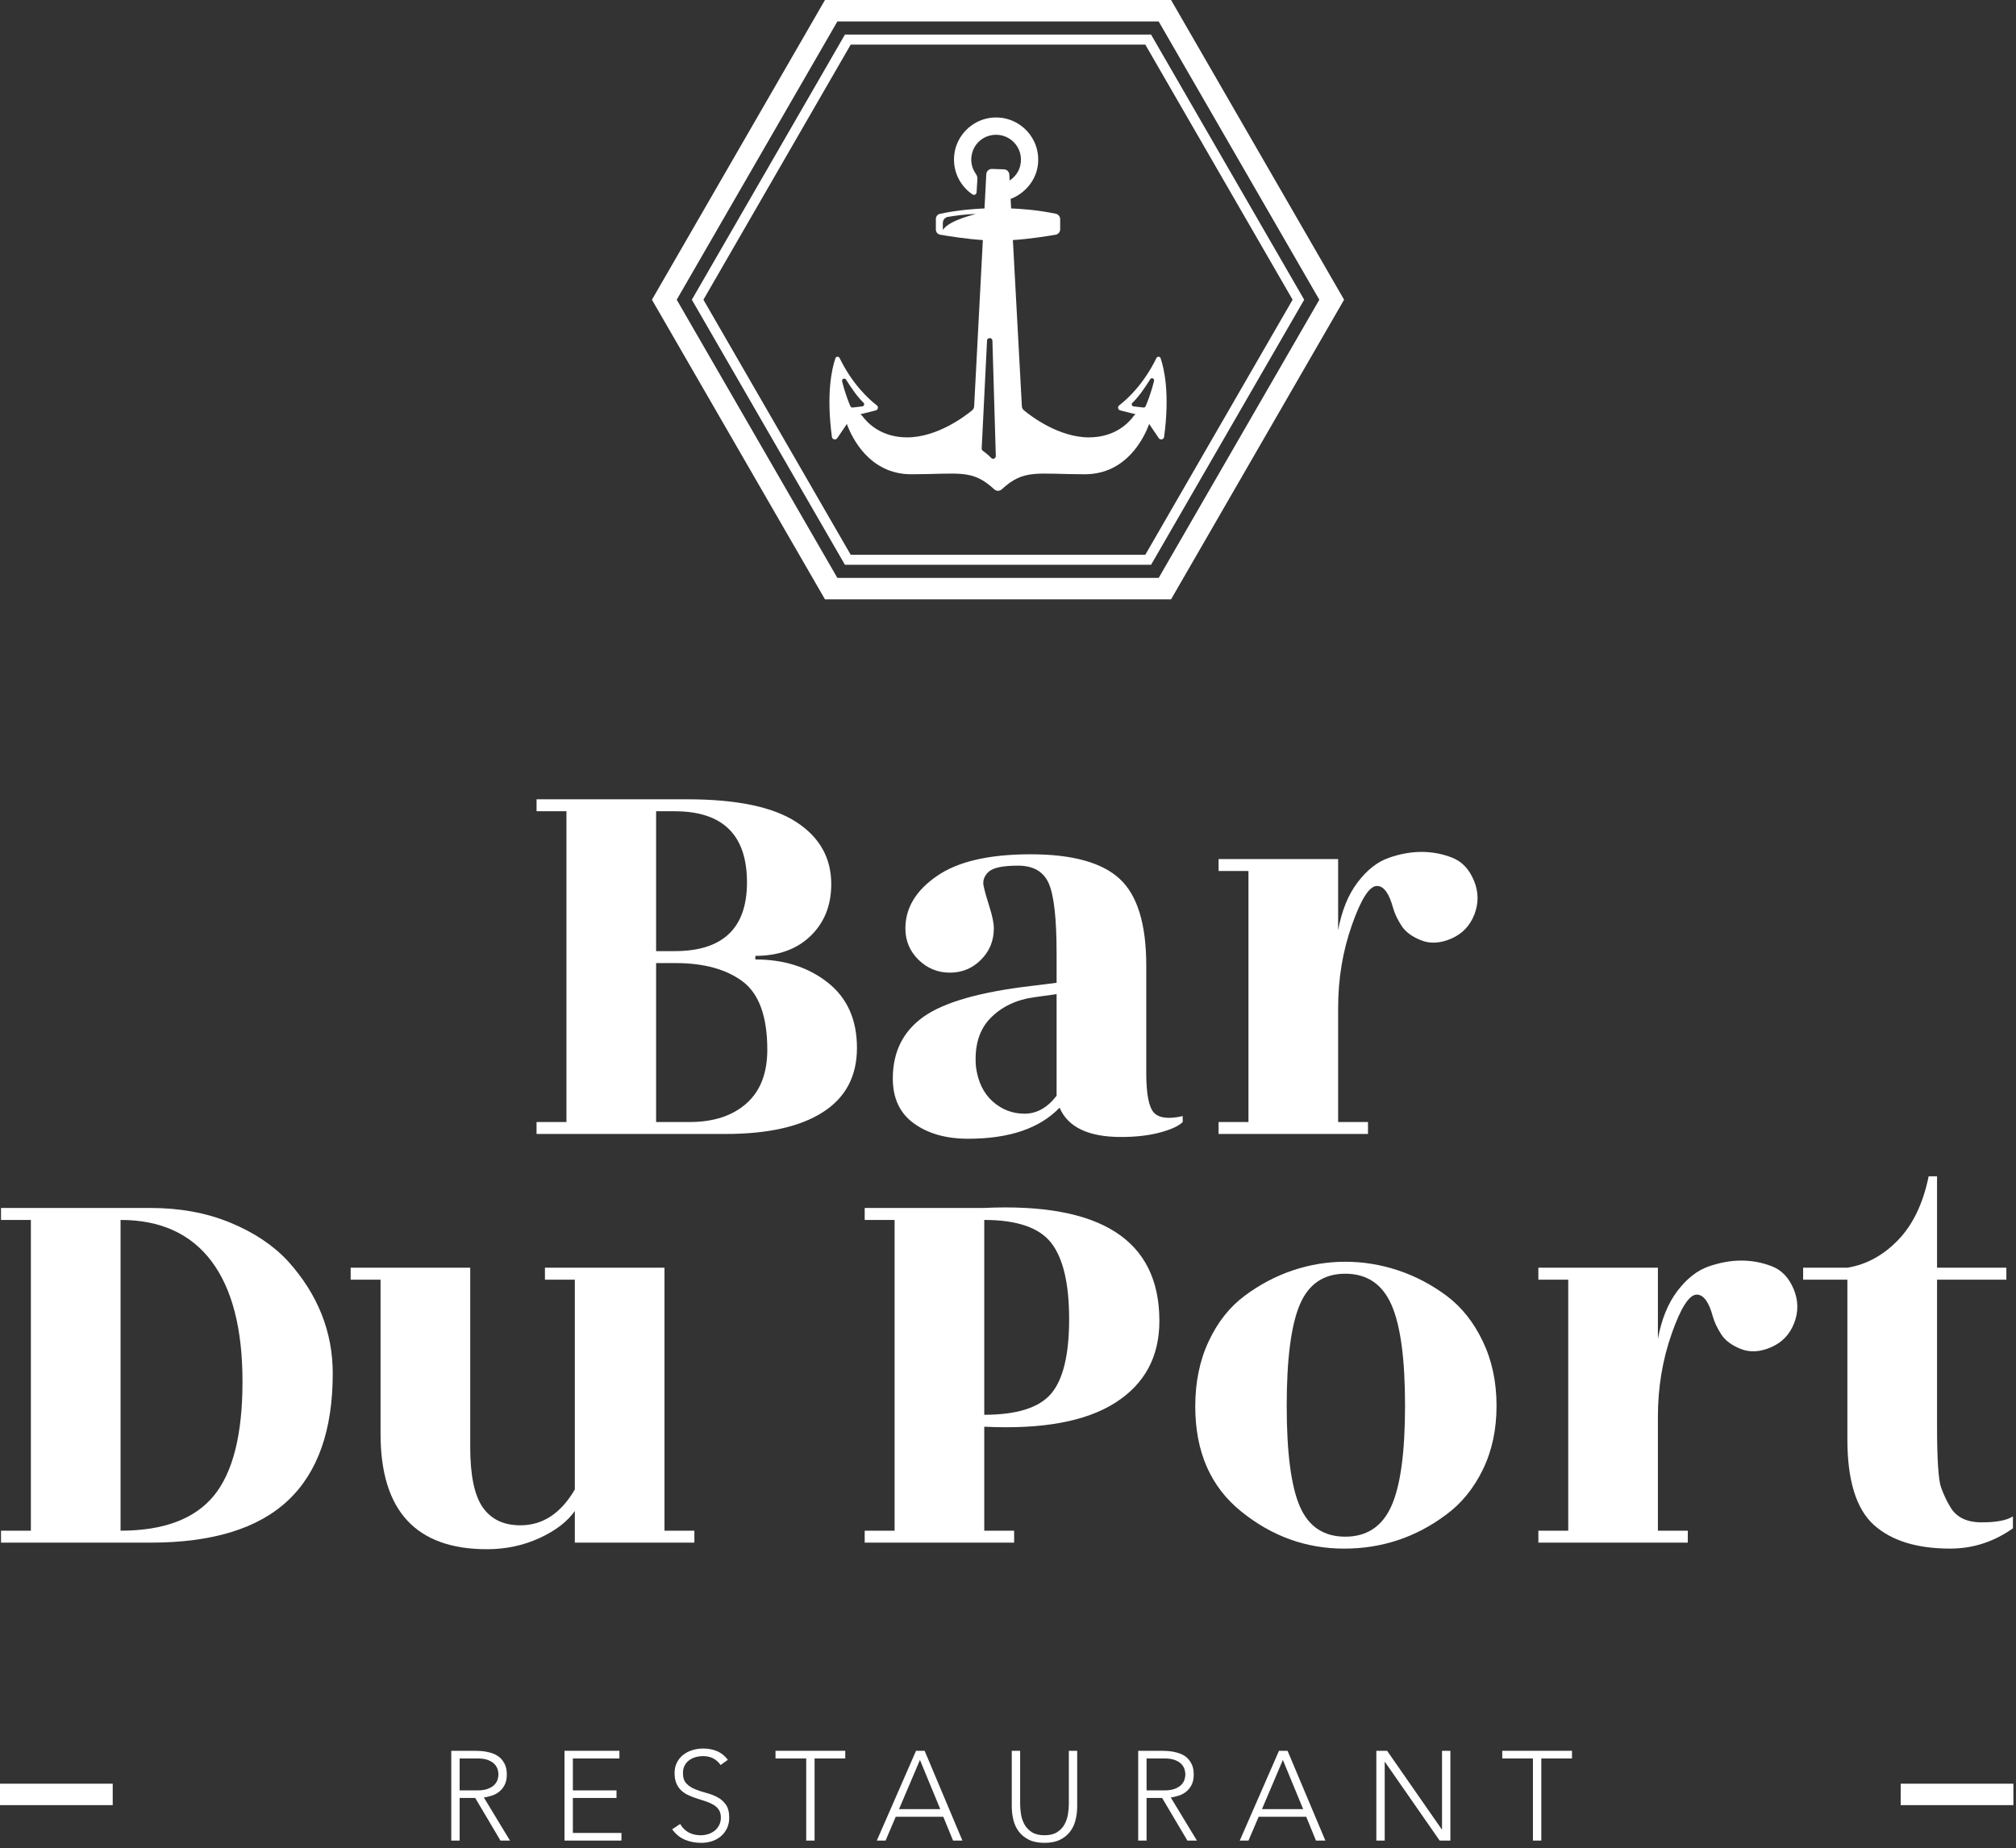
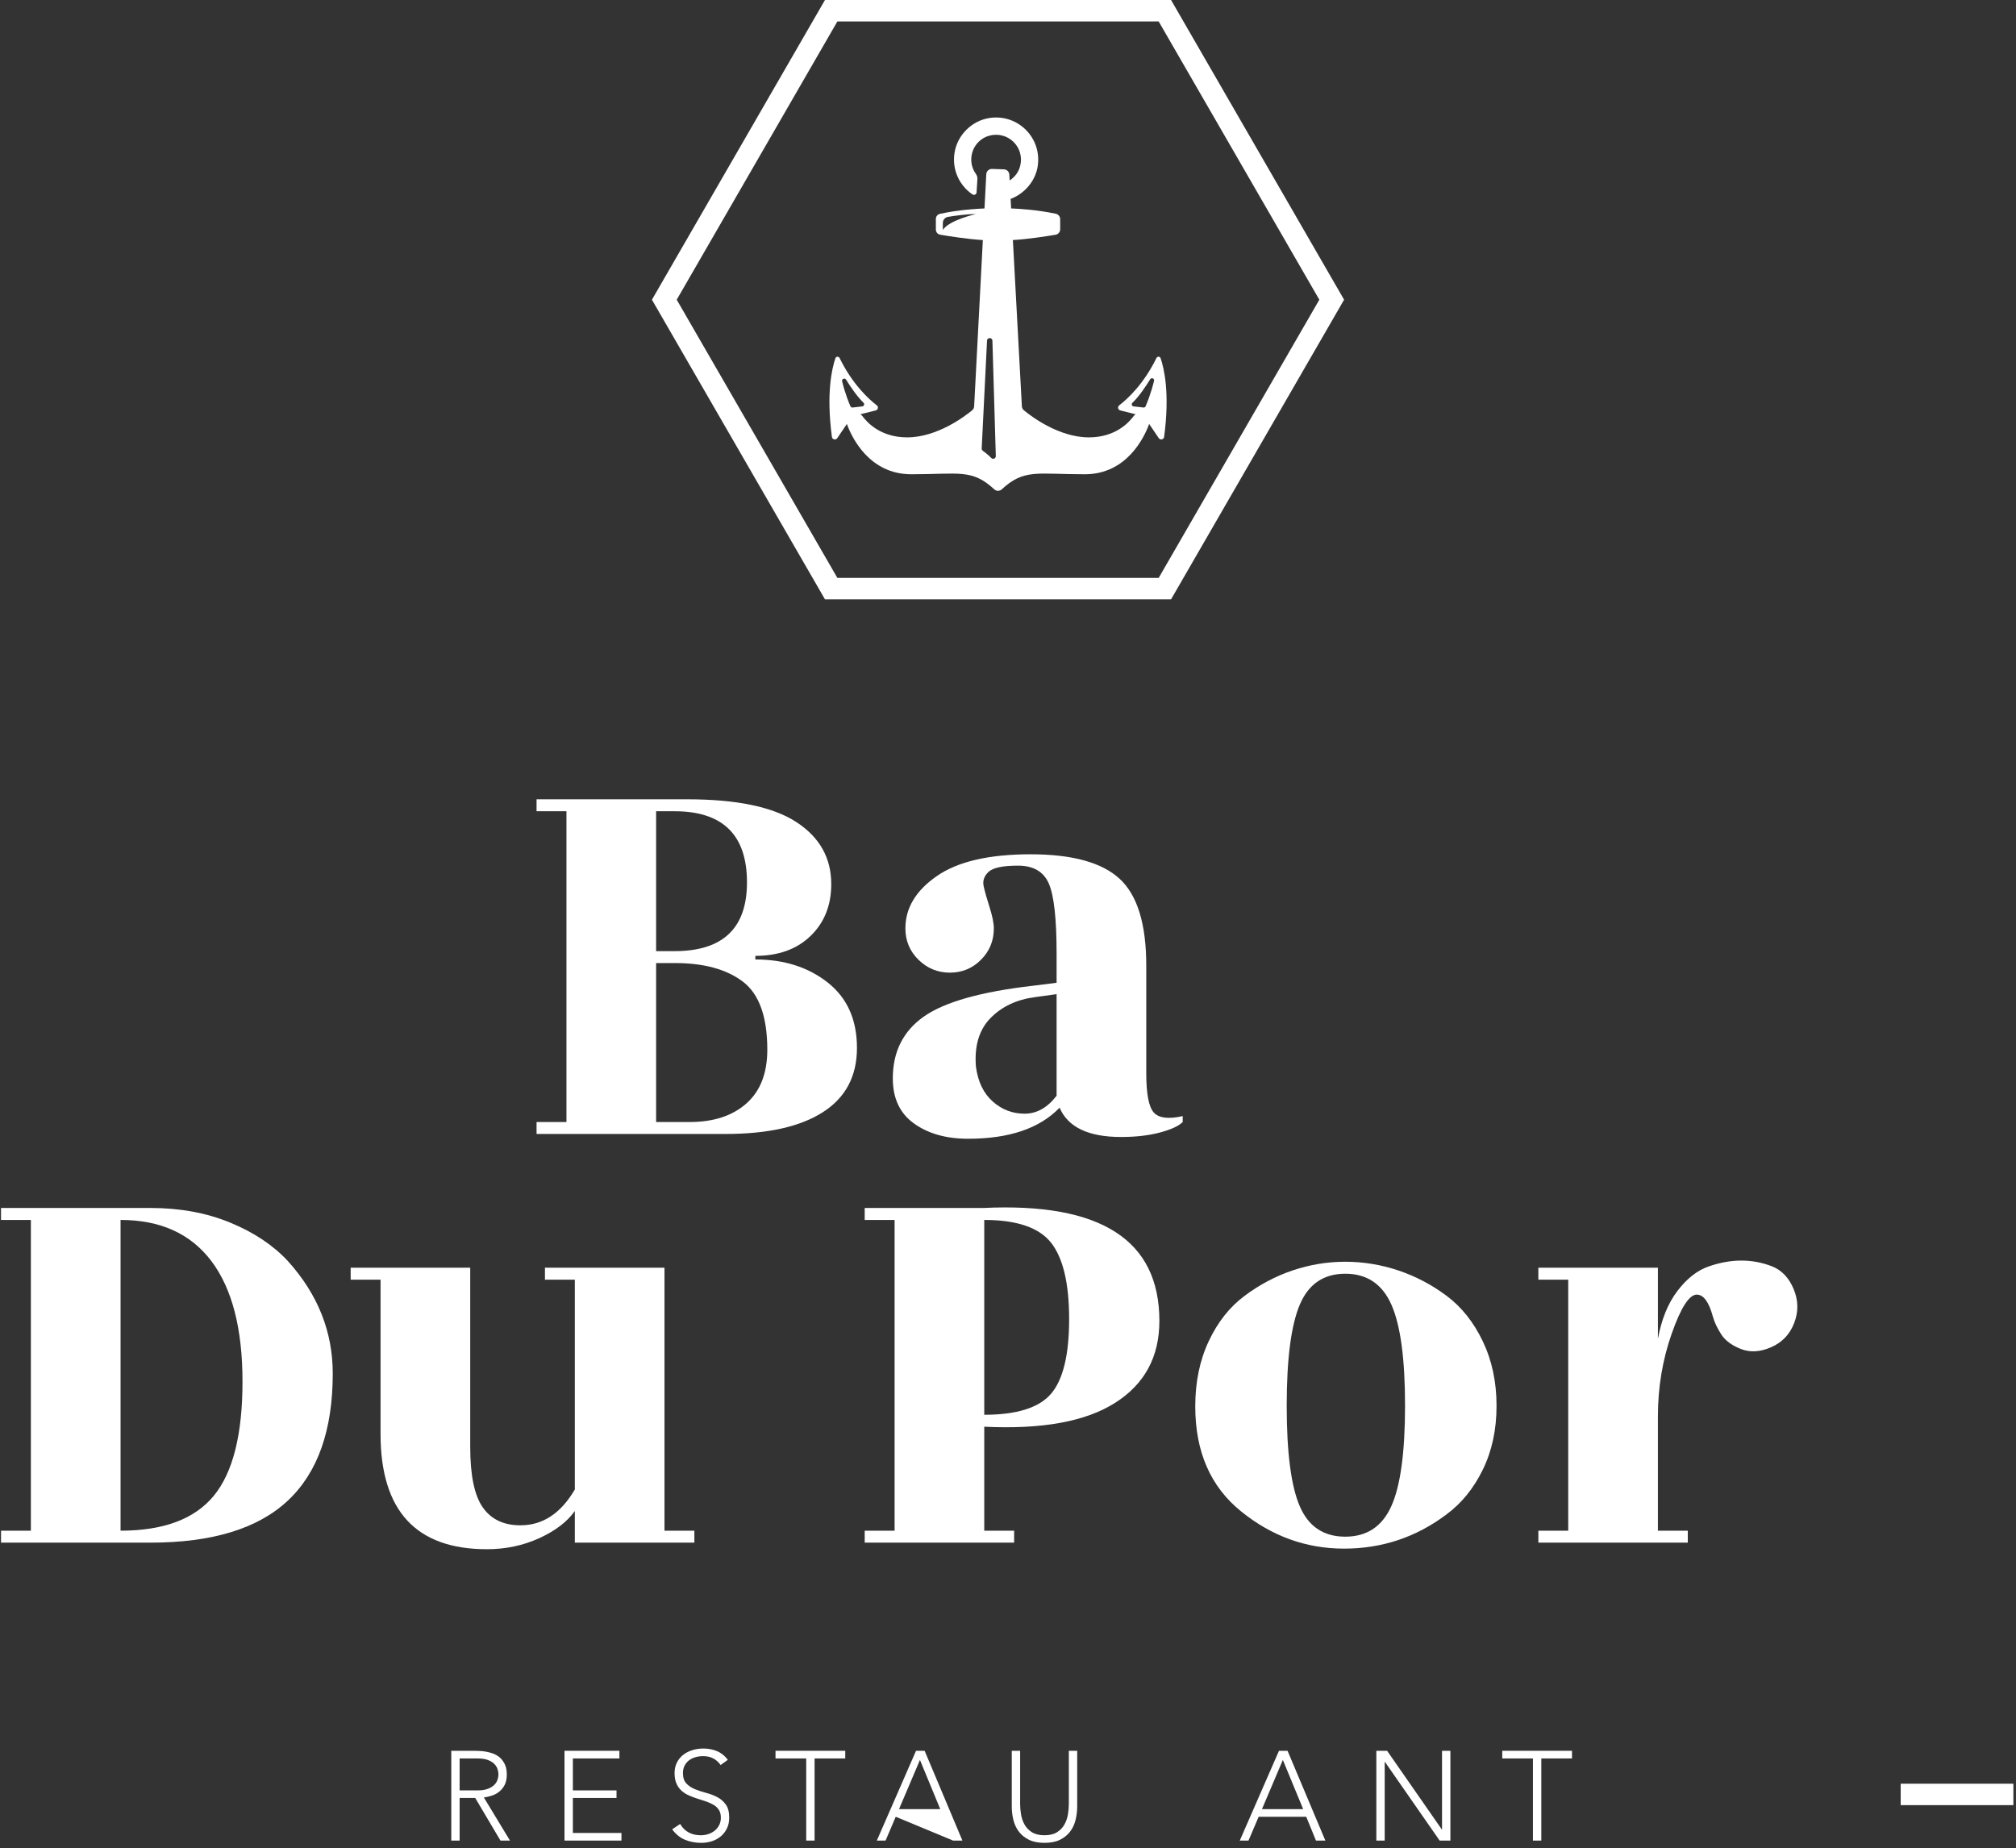
<svg xmlns="http://www.w3.org/2000/svg" xmlns:ns1="http://www.serif.com/" width="100%" height="100%" viewBox="0 0 277 254" version="1.1" xml:space="preserve" style="fill-rule:evenodd;clip-rule:evenodd;stroke-linejoin:round;stroke-miterlimit:2;">
  <rect x="0" y="0" width="277" height="254" fill="#333333" stroke="none" />
  <g transform="matrix(1,0,0,1,-145.296,-156.657)">
    <g id="Calque-1" ns1:id="Calque 1">
      <g transform="matrix(1,0,0,1,161.861,324.3)">
        <path d="M0,42.705C5.911,42.705 10.184,41.103 12.812,37.906C15.44,34.701 16.754,29.473 16.754,22.216C16.754,14.962 15.331,9.447 12.485,5.662C9.633,1.889 5.475,0.002 0,0.002L0,42.705ZM4.105,44.349L-16.425,44.349L-16.425,42.705L-12.323,42.705L-12.323,0.002L-16.425,0.002L-16.425,-1.644L4.105,-1.644C8.158,-1.644 11.813,-0.973 15.069,0.372C18.326,1.714 20.969,3.477 22.997,5.662C27.101,10.215 29.155,15.358 29.155,21.105C29.155,28.885 27.101,34.701 22.997,38.56C18.89,42.422 12.592,44.349 4.105,44.349" style="fill:white;fill-rule:nonzero;" />
      </g>
      <g transform="matrix(1,0,0,1,224.277,331.77)">
        <path d="M0,36.879L0,32.528C-1.041,34.006 -2.668,35.251 -4.886,36.264C-7.102,37.275 -9.5,37.782 -12.073,37.782C-21.818,37.782 -26.693,32.499 -26.693,21.934L-26.693,0.742L-30.799,0.742L-30.799,-0.903L-14.372,-0.903L-14.372,23.739C-14.372,27.629 -13.797,30.391 -12.648,32.033C-11.498,33.677 -9.774,34.496 -7.475,34.496C-4.411,34.496 -1.917,32.858 0,29.573L0,0.742L-4.105,0.742L-4.105,-0.903L12.32,-0.903L12.32,35.235L16.426,35.235L16.426,36.879L0,36.879Z" style="fill:white;fill-rule:nonzero;" />
      </g>
      <g transform="matrix(1,0,0,1,280.534,366.24)">
        <path d="M0,-41.938L0,-15.164C4.491,-15.164 7.557,-16.136 9.202,-18.079C10.841,-20.026 11.662,-23.433 11.662,-28.307C11.662,-33.178 10.841,-36.67 9.202,-38.783C7.557,-40.884 4.491,-41.938 0,-41.938M4.105,0.765L4.105,2.409L-16.428,2.409L-16.428,0.765L-12.319,0.765L-12.319,-41.938L-16.428,-41.938L-16.428,-43.584L-0.083,-43.584C16.018,-44.347 24.062,-39.176 24.062,-28.06C24.062,-23.134 22.04,-19.383 17.986,-16.809C13.939,-14.231 7.937,-13.139 0,-13.525L0,0.765L4.105,0.765Z" style="fill:white;fill-rule:nonzero;" />
      </g>
      <g transform="matrix(1,0,0,1,323.9,335.836)">
        <path d="M0,27.845C1.2,30.611 3.282,31.992 6.24,31.992C9.195,31.992 11.304,30.597 12.564,27.803C13.824,25.013 14.45,20.4 14.45,13.965C14.45,7.534 13.824,2.906 12.564,0.082C11.304,-2.736 9.195,-4.143 6.24,-4.143C3.282,-4.143 1.2,-2.736 0,0.082C-1.203,2.906 -1.809,7.545 -1.809,14.009C-1.809,20.466 -1.203,25.082 0,27.845M6.074,33.634C0.873,33.634 -3.837,31.94 -8.047,28.541C-12.267,25.149 -14.375,20.33 -14.375,14.085C-14.375,10.749 -13.761,7.764 -12.526,5.137C-11.295,2.507 -9.65,0.43 -7.598,-1.104C-5.546,-2.638 -3.343,-3.803 -0.988,-4.6C1.365,-5.39 3.778,-5.789 6.24,-5.789C8.703,-5.789 11.126,-5.39 13.508,-4.6C15.893,-3.803 18.105,-2.638 20.165,-1.104C22.214,0.43 23.873,2.507 25.129,5.137C26.389,7.764 27.022,10.718 27.022,14.009C27.022,17.293 26.389,20.223 25.129,22.795C23.873,25.368 22.2,27.421 20.117,28.953C15.959,32.075 11.275,33.634 6.074,33.634" style="fill:white;fill-rule:nonzero;" />
      </g>
      <g transform="matrix(1,0,0,1,377.199,329.886)">
        <path d="M0,38.763L-20.531,38.763L-20.531,37.119L-16.426,37.119L-16.426,2.626L-20.531,2.626L-20.531,0.981L-4.105,0.981L-4.105,10.757C-3.611,8.076 -2.724,5.883 -1.435,4.189C-0.149,2.491 1.273,1.367 2.836,0.818C4.395,0.275 5.902,0 7.352,0C8.802,0 10.197,0.261 11.542,0.78C12.883,1.296 13.882,2.341 14.539,3.897C15.193,5.462 15.225,7.021 14.619,8.581C14.019,10.145 12.963,11.247 11.457,11.906C9.952,12.563 8.57,12.647 7.31,12.156C6.05,11.659 5.147,10.991 4.6,10.145C4.05,9.289 3.669,8.484 3.451,7.716C2.905,5.692 2.168,4.678 1.232,4.678C0.193,4.678 -0.957,6.471 -2.216,10.061C-3.476,13.649 -4.105,17.437 -4.105,21.438L-4.105,37.119L0,37.119L0,38.763Z" style="fill:white;fill-rule:nonzero;" />
      </g>
      <g transform="matrix(1,0,0,1,411.447,355.259)">
-         <path d="M0,-22.747L0,-2.709C0,2.003 0.191,4.866 0.577,5.872C0.956,6.892 1.367,7.751 1.806,8.462C2.626,9.891 4.066,10.6 6.116,10.6C8.169,10.6 9.608,10.325 10.427,9.777L10.427,11.419C7.802,13.28 4.928,14.208 1.806,14.208C-2.794,14.208 -6.296,13.115 -8.707,10.931C-11.116,8.735 -12.319,4.821 -12.319,-0.814L-12.319,-22.747L-18.399,-22.747L-18.399,-24.393L-12.319,-24.393C-9.696,-24.823 -7.369,-26.102 -5.341,-28.205C-3.309,-30.313 -1.917,-33.228 -1.152,-36.955L0,-36.955L0,-24.393L9.525,-24.393L9.525,-22.747L0,-22.747Z" style="fill:white;fill-rule:nonzero;" />
-       </g>
+         </g>
      <g transform="matrix(1,0,0,1,235.447,268.137)">
        <path d="M0,42.71L4.6,42.71C7.883,42.71 10.483,41.862 12.402,40.161C14.317,38.467 15.277,36.004 15.277,32.771C15.277,28.228 14.154,25.111 11.91,23.408C9.663,21.719 6.571,20.865 2.63,20.865L0,20.865L0,42.71ZM0,19.225L2.544,19.225C9.169,19.225 12.484,16.079 12.484,9.779C12.484,3.265 9.169,0.003 2.544,0.003L0,0.003L0,19.225ZM-16.428,44.35L-16.428,42.71L-12.32,42.71L-12.32,0.003L-16.428,0.003L-16.428,-1.64L4.271,-1.64C11.061,-1.64 16.057,-0.599 19.259,1.482C22.461,3.562 24.064,6.409 24.064,10.021C24.064,12.924 23.121,15.293 21.23,17.13C19.341,18.964 16.807,19.875 13.634,19.875L13.634,20.369C17.575,20.369 20.886,21.423 23.571,23.533C26.255,25.644 27.595,28.643 27.595,32.524C27.595,36.414 26.037,39.357 22.912,41.356C19.793,43.357 15.333,44.35 9.525,44.35L-16.428,44.35Z" style="fill:white;fill-rule:nonzero;" />
      </g>
      <g transform="matrix(1,0,0,1,281.685,279.184)">
        <path d="M0,28.831C1.26,29.953 2.721,30.517 4.395,30.517C6.065,30.517 7.525,29.692 8.788,28.048L8.788,14.089L5.833,14.499C3.313,14.826 1.271,15.786 -0.288,17.374C-1.849,18.959 -2.519,21.179 -2.299,24.028C-2.028,26.108 -1.259,27.707 0,28.831M22.995,33.102C21.463,33.509 19.682,33.719 17.656,33.719C13.167,33.719 10.351,32.378 9.199,29.692C6.461,32.541 2.271,33.961 -3.367,33.961C-6.38,33.961 -8.859,33.262 -10.8,31.866C-12.747,30.475 -13.717,28.408 -13.717,25.674C-13.717,22.003 -12.293,19.168 -9.447,17.164C-6.6,15.171 -1.615,13.758 5.501,12.94L8.788,12.528L8.788,8.501C8.788,3.736 8.434,0.541 7.721,-1.108C7.007,-2.747 5.6,-3.569 3.49,-3.569C1.382,-3.569 0.028,-3.279 -0.573,-2.705C-1.178,-2.129 -1.396,-1.475 -1.231,-0.732C-1.069,0.004 -0.795,0.976 -0.41,2.176C-0.031,3.384 0.164,4.34 0.164,5.055C0.164,6.749 -0.422,8.189 -1.604,9.367C-2.779,10.547 -4.202,11.135 -5.872,11.135C-7.542,11.135 -8.979,10.547 -10.187,9.367C-11.387,8.189 -11.988,6.749 -11.988,5.055C-11.988,2.26 -10.555,-0.136 -7.678,-2.129C-4.805,-4.131 -0.506,-5.13 5.216,-5.13C10.937,-5.13 15.016,-4.006 17.451,-1.762C19.887,0.489 21.108,4.451 21.108,10.146L21.108,24.929C21.108,27.831 21.463,29.65 22.176,30.392C22.882,31.132 24.2,31.282 26.117,30.847L26.117,31.663C25.567,32.213 24.531,32.689 22.995,33.102" style="fill:white;fill-rule:nonzero;" />
      </g>
      <g transform="matrix(1,0,0,1,333.259,273.727)">
-         <path d="M0,38.76L-20.529,38.76L-20.529,37.12L-16.424,37.12L-16.424,2.623L-20.529,2.623L-20.529,0.985L-4.102,0.985L-4.102,10.759C-3.607,8.076 -2.721,5.884 -1.433,4.19C-0.146,2.488 1.279,1.367 2.838,0.82C4.396,0.272 5.904,0 7.354,0C8.806,0 10.201,0.258 11.544,0.784C12.887,1.3 13.882,2.338 14.541,3.901C15.2,5.461 15.221,7.02 14.626,8.579C14.021,10.142 12.967,11.248 11.464,11.906C9.954,12.564 8.569,12.647 7.316,12.156C6.054,11.656 5.151,10.991 4.604,10.142C4.054,9.293 3.673,8.486 3.453,7.717C2.907,5.693 2.168,4.678 1.235,4.678C0.195,4.678 -0.955,6.472 -2.212,10.059C-3.476,13.646 -4.102,17.438 -4.102,21.433L-4.102,37.12L0,37.12L0,38.76Z" style="fill:white;fill-rule:nonzero;" />
-       </g>
+         </g>
      <g transform="matrix(1,0,0,1,208.45,404.148)">
        <path d="M0,-1.453L2.44,-1.453C3.044,-1.453 3.534,-1.529 3.912,-1.684C4.29,-1.832 4.583,-2.016 4.792,-2.242C5,-2.464 5.143,-2.7 5.22,-2.957C5.295,-3.211 5.333,-3.442 5.333,-3.651C5.333,-3.858 5.295,-4.094 5.22,-4.349C5.143,-4.601 5,-4.84 4.792,-5.065C4.583,-5.283 4.29,-5.468 3.912,-5.622C3.534,-5.771 3.044,-5.844 2.44,-5.844L0,-5.844L0,-1.453ZM-1.149,-6.895L2.092,-6.895C2.254,-6.895 2.476,-6.887 2.75,-6.873C3.032,-6.862 3.333,-6.828 3.658,-6.77C3.984,-6.711 4.313,-6.621 4.652,-6.494C4.986,-6.361 5.29,-6.174 5.56,-5.935C5.825,-5.693 6.044,-5.381 6.223,-5.012C6.395,-4.636 6.482,-4.185 6.482,-3.651C6.482,-3.06 6.382,-2.573 6.176,-2.186C5.975,-1.804 5.719,-1.494 5.408,-1.255C5.103,-1.017 4.763,-0.839 4.391,-0.724C4.02,-0.605 3.666,-0.525 3.328,-0.482L6.917,5.442L5.611,5.442L2.143,-0.412L0,-0.412L0,5.442L-1.149,5.442L-1.149,-6.895Z" style="fill:white;fill-rule:nonzero;" />
      </g>
      <g transform="matrix(1,0,0,1,222.86,409.59)">
        <path d="M0,-12.338L7.544,-12.338L7.544,-11.286L1.148,-11.286L1.148,-6.896L7.145,-6.896L7.145,-5.855L1.148,-5.855L1.148,-1.047L7.824,-1.047L7.824,0L0,0L0,-12.338Z" style="fill:white;fill-rule:nonzero;" />
      </g>
      <g transform="matrix(1,0,0,1,238.749,399.537)">
        <path d="M0,7.771C0.304,8.294 0.695,8.684 1.176,8.94C1.659,9.196 2.208,9.323 2.821,9.323C3.208,9.323 3.565,9.264 3.903,9.149C4.24,9.035 4.535,8.867 4.781,8.662C5.032,8.45 5.23,8.199 5.374,7.902C5.524,7.608 5.593,7.274 5.593,6.898C5.593,6.475 5.504,6.119 5.323,5.837C5.145,5.562 4.901,5.326 4.598,5.148C4.3,4.97 3.959,4.814 3.582,4.685C3.206,4.564 2.813,4.435 2.415,4.306C2.013,4.181 1.623,4.032 1.246,3.87C0.871,3.705 0.53,3.496 0.226,3.235C-0.074,2.97 -0.317,2.647 -0.493,2.247C-0.675,1.852 -0.767,1.367 -0.767,0.786C-0.767,0.236 -0.66,-0.245 -0.445,-0.67C-0.23,-1.093 0.062,-1.452 0.43,-1.737C0.792,-2.015 1.214,-2.235 1.692,-2.377C2.169,-2.527 2.666,-2.596 3.188,-2.596C3.864,-2.596 4.485,-2.474 5.06,-2.238C5.637,-2.001 6.134,-1.601 6.554,-1.044L5.559,-0.331C5.269,-0.739 4.928,-1.042 4.538,-1.243C4.151,-1.452 3.688,-1.549 3.154,-1.549C2.784,-1.549 2.429,-1.502 2.092,-1.403C1.757,-1.302 1.46,-1.156 1.21,-0.964C0.959,-0.775 0.762,-0.532 0.611,-0.245C0.459,0.047 0.384,0.39 0.384,0.786C0.384,1.4 0.542,1.875 0.855,2.207C1.169,2.536 1.561,2.799 2.03,2.991C2.501,3.182 3.014,3.353 3.563,3.496C4.117,3.642 4.628,3.833 5.097,4.08C5.569,4.318 5.959,4.665 6.273,5.099C6.586,5.536 6.742,6.132 6.742,6.898C6.742,7.455 6.64,7.949 6.428,8.38C6.219,8.812 5.938,9.175 5.583,9.472C5.23,9.766 4.824,9.995 4.357,10.144C3.893,10.291 3.411,10.367 2.91,10.367C2.097,10.367 1.35,10.224 0.662,9.941C-0.023,9.657 -0.608,9.178 -1.096,8.505L0,7.771Z" style="fill:white;fill-rule:nonzero;" />
      </g>
      <g transform="matrix(1,0,0,1,256.07,408.538)">
        <path d="M0,-10.234L-4.218,-10.234L-4.218,-11.286L5.365,-11.286L5.365,-10.234L1.15,-10.234L1.15,1.052L0,1.052L0,-10.234Z" style="fill:white;fill-rule:nonzero;" />
      </g>
      <g transform="matrix(1,0,0,1,271.698,408.337)">
-         <path d="M0,-9.827L-2.875,-3.069L2.79,-3.069L0,-9.827ZM-0.541,-11.08L0.644,-11.08L5.834,1.253L4.549,1.253L3.208,-2.02L-3.328,-2.02L-4.723,1.253L-5.925,1.253L-0.541,-11.08Z" style="fill:white;fill-rule:nonzero;" />
+         <path d="M0,-9.827L-2.875,-3.069L2.79,-3.069L0,-9.827ZM-0.541,-11.08L0.644,-11.08L5.834,1.253L4.549,1.253L-3.328,-2.02L-4.723,1.253L-5.925,1.253L-0.541,-11.08Z" style="fill:white;fill-rule:nonzero;" />
      </g>
      <g transform="matrix(1,0,0,1,293.303,402.291)">
        <path d="M0,2.578C0,3.242 -0.075,3.874 -0.227,4.473C-0.376,5.087 -0.63,5.617 -0.985,6.081C-1.34,6.544 -1.803,6.913 -2.377,7.198C-2.952,7.476 -3.657,7.612 -4.495,7.612C-5.33,7.612 -6.036,7.476 -6.61,7.198C-7.187,6.913 -7.652,6.544 -8.006,6.081C-8.359,5.617 -8.612,5.087 -8.764,4.473C-8.914,3.874 -8.99,3.242 -8.99,2.578L-8.99,-5.034L-7.839,-5.034L-7.839,2.282C-7.839,2.719 -7.799,3.192 -7.719,3.694C-7.637,4.19 -7.477,4.66 -7.24,5.088C-7,5.519 -6.663,5.871 -6.231,6.145C-5.793,6.426 -5.217,6.568 -4.495,6.568C-3.771,6.568 -3.194,6.426 -2.763,6.145C-2.326,5.871 -1.988,5.519 -1.752,5.088C-1.51,4.66 -1.355,4.19 -1.271,3.694C-1.19,3.192 -1.148,2.719 -1.148,2.282L-1.148,-5.034L0,-5.034L0,2.578Z" style="fill:white;fill-rule:nonzero;" />
      </g>
      <g transform="matrix(1,0,0,1,302.835,404.148)">
-         <path d="M0,-1.453L2.438,-1.453C3.046,-1.453 3.531,-1.529 3.91,-1.684C4.29,-1.832 4.58,-2.016 4.794,-2.242C5.003,-2.464 5.142,-2.7 5.217,-2.957C5.292,-3.211 5.333,-3.442 5.333,-3.651C5.333,-3.858 5.292,-4.094 5.217,-4.349C5.142,-4.601 5.003,-4.84 4.794,-5.065C4.58,-5.283 4.29,-5.468 3.91,-5.622C3.531,-5.771 3.046,-5.844 2.438,-5.844L0,-5.844L0,-1.453ZM-1.15,-6.895L2.091,-6.895C2.253,-6.895 2.474,-6.887 2.752,-6.873C3.032,-6.862 3.333,-6.828 3.656,-6.77C3.98,-6.711 4.317,-6.621 4.649,-6.494C4.989,-6.361 5.292,-6.174 5.56,-5.935C5.825,-5.693 6.047,-5.381 6.221,-5.012C6.396,-4.636 6.481,-4.185 6.481,-3.651C6.481,-3.06 6.381,-2.573 6.175,-2.186C5.972,-1.804 5.72,-1.494 5.41,-1.255C5.104,-1.017 4.763,-0.839 4.391,-0.724C4.018,-0.605 3.667,-0.525 3.326,-0.482L6.916,5.442L5.608,5.442L2.14,-0.412L0,-0.412L0,5.442L-1.15,5.442L-1.15,-6.895Z" style="fill:white;fill-rule:nonzero;" />
-       </g>
+         </g>
      <g transform="matrix(1,0,0,1,321.562,408.337)">
        <path d="M0,-9.827L-2.87,-3.069L2.79,-3.069L0,-9.827ZM-0.535,-11.08L0.647,-11.08L5.838,1.253L4.549,1.253L3.211,-2.02L-3.326,-2.02L-4.721,1.253L-5.921,1.253L-0.535,-11.08Z" style="fill:white;fill-rule:nonzero;" />
      </g>
      <g transform="matrix(1,0,0,1,334.407,409.59)">
        <path d="M0,-12.338L1.478,-12.338L8.99,-1.534L9.024,-1.534L9.024,-12.338L10.173,-12.338L10.173,0L8.697,0L1.187,-10.802L1.149,-10.802L1.149,0L0,0L0,-12.338Z" style="fill:white;fill-rule:nonzero;" />
      </g>
      <g transform="matrix(1,0,0,1,355.922,408.538)">
        <path d="M0,-10.234L-4.215,-10.234L-4.215,-11.286L5.368,-11.286L5.368,-10.234L1.151,-10.234L1.151,1.052L0,1.052L0,-10.234Z" style="fill:white;fill-rule:nonzero;" />
      </g>
      <g transform="matrix(-1,0,0,1,306.079,239.564)">
-         <rect x="145.296" y="162.21" width="15.487" height="2.946" style="fill:white;" />
-       </g>
+         </g>
      <g transform="matrix(-1,0,0,1,828.387,239.564)">
        <rect x="406.452" y="162.21" width="15.483" height="2.946" style="fill:white;" />
      </g>
      <g transform="matrix(1,0,0,1,260.351,159.602)">
        <path d="M0,76.471L44.149,76.471L66.222,38.242L44.149,0.005L0,0.005L-22.073,38.242L0,76.471ZM45.849,79.416L-1.703,79.416L-25.479,38.242L-1.703,-2.945L45.849,-2.945L69.624,38.242L45.849,79.416Z" style="fill:white;fill-rule:nonzero;" />
      </g>
      <g transform="matrix(1,0,0,1,262.184,162.785)">
-         <path d="M0,70.111L40.477,70.111L60.718,35.059L40.477,0.001L0,0.001L-20.237,35.059L0,70.111ZM41.27,71.486L-0.793,71.486L-21.828,35.059L-0.793,-1.375L41.27,-1.375L62.308,35.059L41.27,71.486Z" style="fill:white;fill-rule:nonzero;" />
-       </g>
+         </g>
      <g transform="matrix(1,0,0,1,303.863,187.476)">
        <path d="M0,21.52C-0.445,23.313 -0.966,24.564 -1.164,25.02C-1.215,25.137 -1.338,25.198 -1.462,25.183L-2.813,25.028C-3.057,24.999 -3.15,24.696 -2.966,24.527C-2.121,23.737 -1.185,22.359 -0.522,21.287C-0.35,21.01 0.078,21.201 0,21.52M-22.37,32.114C-22.783,31.686 -23.282,31.305 -23.531,31.124C-23.632,31.047 -23.687,30.929 -23.682,30.805L-22.948,15.991C-22.926,15.523 -22.223,15.527 -22.209,16L-21.742,31.846C-21.732,32.182 -22.139,32.36 -22.37,32.114M-41.716,25.014C-41.917,24.562 -42.422,23.334 -42.86,21.587C-42.945,21.259 -42.499,21.056 -42.317,21.349C-41.664,22.4 -40.755,23.731 -39.929,24.51C-39.74,24.688 -39.833,24.999 -40.091,25.028L-41.41,25.183C-41.538,25.198 -41.664,25.126 -41.716,25.014M-29.021,0.786L-29.021,-0.181C-29.021,-0.592 -28.729,-0.943 -28.325,-1.013C-27.424,-1.165 -25.816,-1.402 -24.476,-1.402C-24.476,-1.402 -28.186,-0.569 -29.021,0.786M0.902,18.412C0.812,18.141 0.447,18.133 0.325,18.389C-1.436,21.993 -3.673,24.028 -4.786,24.883C-5.057,25.087 -4.958,25.504 -4.635,25.582L-2.521,26.111C-2.618,26.165 -2.709,26.23 -2.778,26.327C-3.518,27.345 -5.401,29.285 -8.953,29.285C-13.09,29.285 -16.893,26.389 -17.888,25.56C-18.051,25.427 -18.148,25.226 -18.161,25.02L-19.396,2.169C-17.338,2.052 -14.715,1.641 -13.532,1.439C-13.167,1.38 -12.898,1.062 -12.898,0.691L-12.898,-0.7C-12.898,-1.055 -13.147,-1.372 -13.501,-1.446C-16.075,-1.984 -18.464,-2.136 -19.634,-2.173L-19.707,-3.483C-19.555,-3.542 -19.396,-3.604 -19.248,-3.678C-17.503,-4.522 -16.216,-6.188 -15.967,-8.105C-15.463,-11.938 -18.736,-15.174 -22.579,-14.61C-25.055,-14.242 -27.062,-12.23 -27.424,-9.757C-27.767,-7.418 -26.703,-5.302 -24.957,-4.107C-24.724,-3.946 -24.398,-4.099 -24.385,-4.38L-24.27,-6.239C-24.256,-6.491 -24.345,-6.728 -24.487,-6.929C-25.057,-7.729 -25.3,-8.776 -24.968,-9.893C-24.643,-10.999 -23.736,-11.887 -22.619,-12.179C-20.059,-12.85 -17.776,-10.603 -18.385,-8.052C-18.584,-7.209 -19.123,-6.482 -19.843,-6.021L-19.885,-6.828C-19.909,-7.223 -20.226,-7.534 -20.622,-7.548L-22.266,-7.604C-22.679,-7.619 -23.026,-7.295 -23.051,-6.887L-23.296,-2.173C-24.491,-2.127 -26.863,-1.981 -29.417,-1.434C-29.741,-1.365 -29.978,-1.074 -29.978,-0.737L-29.978,0.728C-29.978,1.078 -29.73,1.374 -29.386,1.433C-28.228,1.634 -25.598,2.047 -23.523,2.169L-24.719,25.018C-24.732,25.226 -24.826,25.427 -24.988,25.56C-25.988,26.389 -29.793,29.285 -33.926,29.285C-37.477,29.285 -39.357,27.345 -40.102,26.327C-40.171,26.23 -40.26,26.165 -40.355,26.111L-38.244,25.582C-37.917,25.504 -37.826,25.087 -38.09,24.883C-39.207,24.028 -41.441,21.993 -43.201,18.389C-43.323,18.133 -43.688,18.141 -43.782,18.412C-44.245,19.768 -45.069,23.214 -44.261,29.225C-44.212,29.585 -43.735,29.695 -43.528,29.393L-42.192,27.421C-42.182,27.461 -42.182,27.506 -42.168,27.55C-41.524,29.27 -39.138,34.355 -33.359,34.355C-26.767,34.355 -25.035,33.583 -21.949,36.427C-21.662,36.694 -21.212,36.694 -20.929,36.427C-17.843,33.583 -16.113,34.355 -9.518,34.355C-3.742,34.355 -1.353,29.27 -0.712,27.55C-0.696,27.506 -0.696,27.461 -0.686,27.421L0.652,29.393C0.859,29.695 1.338,29.585 1.383,29.225C2.193,23.214 1.372,19.768 0.902,18.412" style="fill:white;fill-rule:nonzero;" />
      </g>
    </g>
  </g>
</svg>